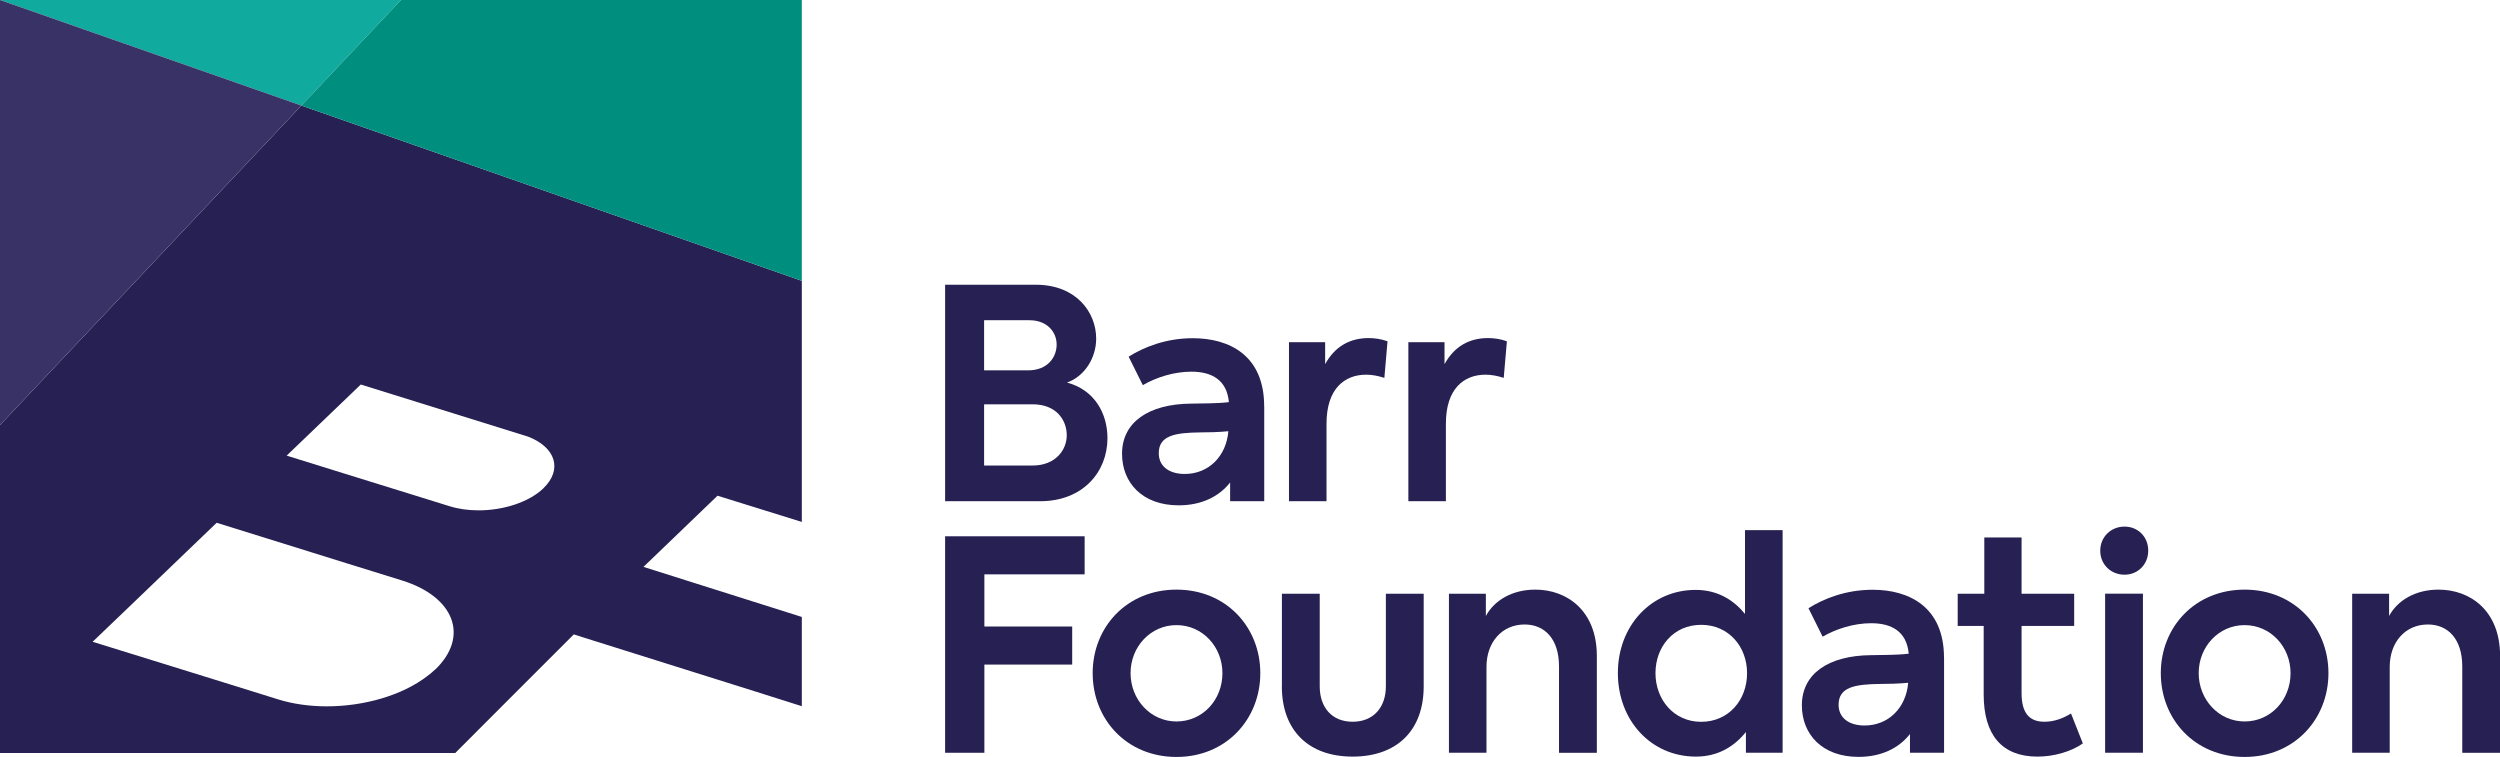
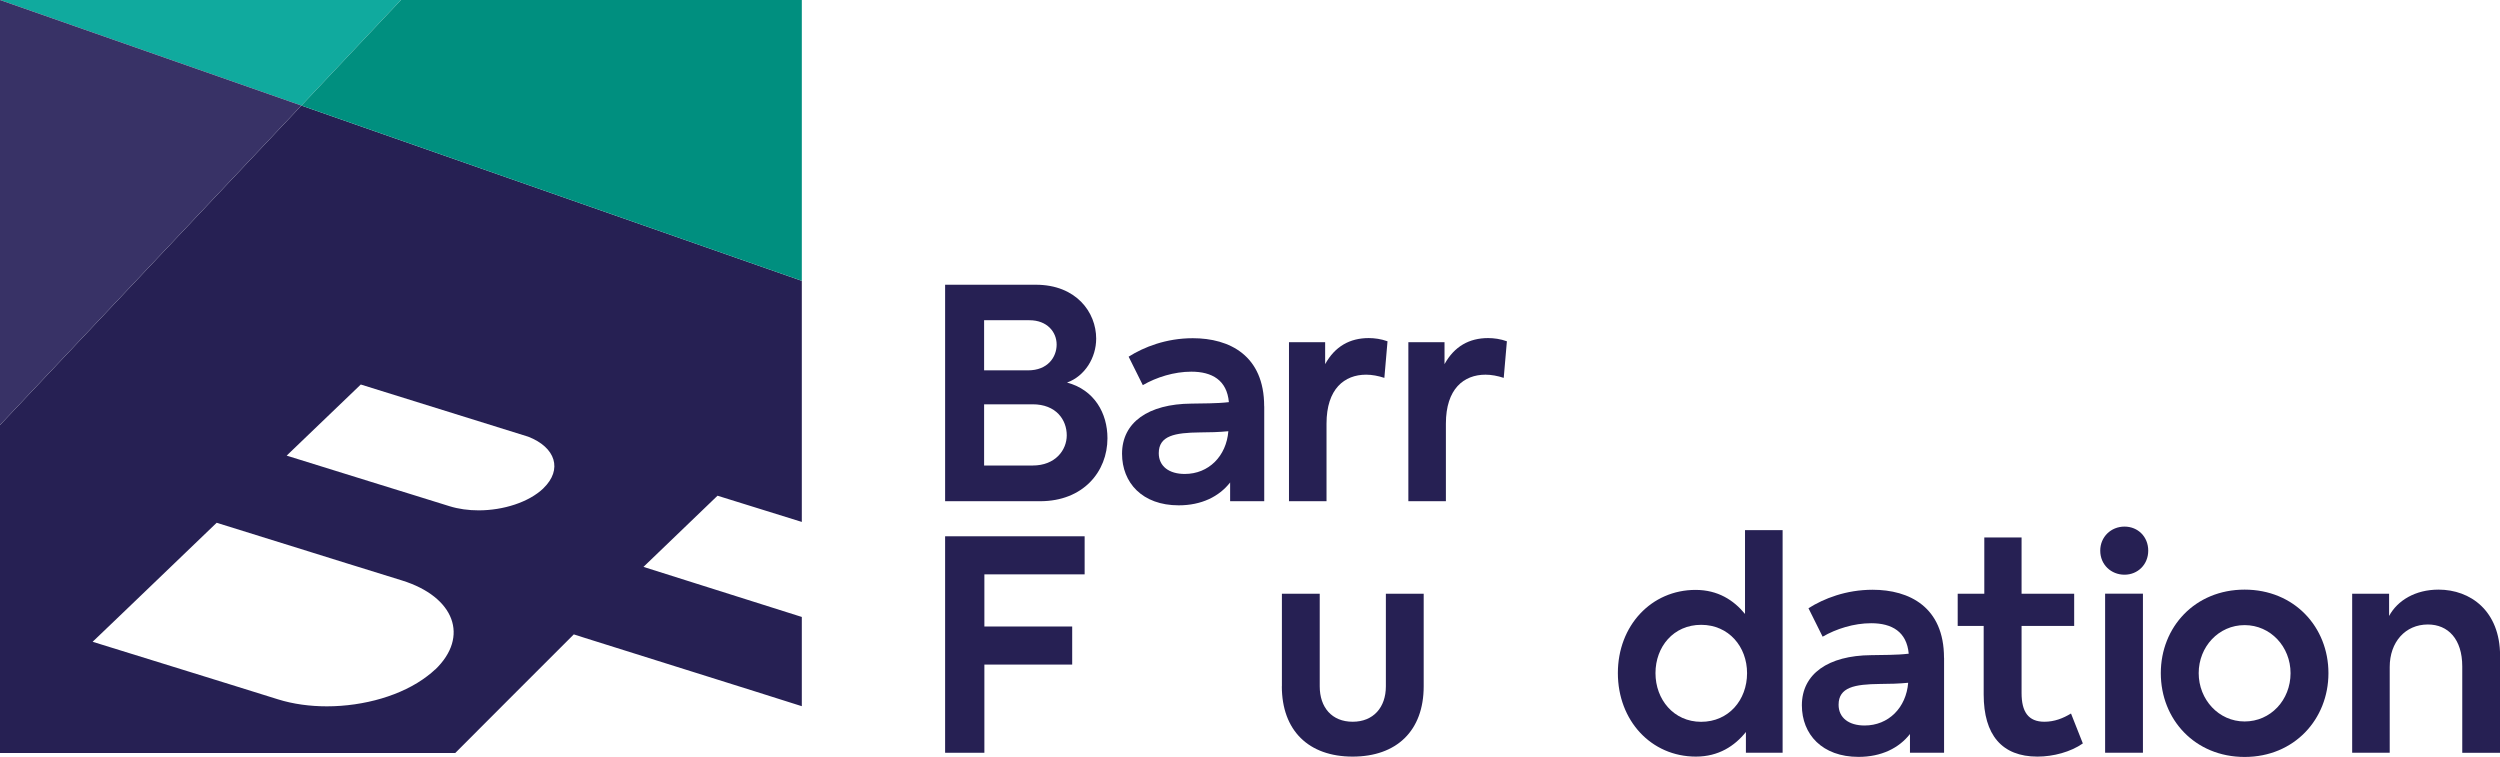
<svg xmlns="http://www.w3.org/2000/svg" width="218" height="66" viewBox="0 0 218 66" fill="none">
  <g clip-path="url(#clip0_1647_2085)">
    <path d="M0 0L26.28 9.204L34.962 0H0Z" fill="#10AA9E" />
    <path d="M69.918 45.506V24.489L26.28 9.204L0 37.061V65.659H39.699L45.071 60.279L50.036 55.318L50.929 55.604L65.787 60.273L69.918 61.58V53.798L56.11 49.433L62.568 43.226L69.918 45.512V45.506ZM37.948 58.376C37.732 58.577 37.498 58.783 37.253 58.96C35.07 60.638 31.748 61.592 28.499 61.592C27.03 61.592 25.573 61.398 24.247 60.984L20.116 59.696L16.333 58.522L8.077 55.963L10.517 53.628L12.981 51.263L18.893 45.585L27.144 48.156L30.399 49.172L30.933 49.336L35.064 50.619C39.645 52.047 40.94 55.519 37.948 58.388V58.376ZM47.386 42.581C46.115 43.797 43.89 44.503 41.738 44.503C40.85 44.503 39.987 44.387 39.189 44.138L35.982 43.141L32.192 41.967L24.997 39.73L31.461 33.529L46.055 38.077C48.459 39.007 49.077 40.952 47.38 42.581H47.386Z" fill="#262053" />
    <path d="M0 37.061L26.28 9.204L0 0V37.061Z" fill="#383266" />
    <path d="M34.962 0L26.28 9.204L69.919 24.489V0H34.962Z" fill="#008F7F" />
    <path d="M96.57 38.216C96.57 41.128 94.454 43.706 90.7 43.706H82.414V24.829H90.323C93.848 24.829 95.587 27.23 95.587 29.529C95.587 31.188 94.604 32.799 93.045 33.359C95.437 33.997 96.57 36.04 96.57 38.21V38.216ZM85.814 27.924V32.295H89.645C91.36 32.295 92.139 31.146 92.139 30.045C92.139 28.945 91.306 27.924 89.771 27.924H85.814ZM93.021 37.961C93.021 36.605 92.091 35.255 90.047 35.255H85.814V40.593H90.047C92.037 40.593 93.021 39.238 93.021 37.961Z" fill="#262053" />
    <path d="M110.241 35.432V43.706H107.267V42.071C106.308 43.299 104.773 44.065 102.782 44.065C99.611 44.065 97.842 42.095 97.842 39.566C97.842 36.83 100.132 35.225 103.886 35.195C104.869 35.17 106.08 35.195 107.159 35.067C106.986 33.152 105.696 32.41 103.886 32.41C102.375 32.41 100.84 32.897 99.653 33.584L98.417 31.103C99.754 30.258 101.691 29.492 104.012 29.492C107.213 29.492 110.235 31 110.235 35.42L110.241 35.432ZM107.117 37.602C106.314 37.681 105.457 37.706 104.647 37.706C102.453 37.73 101.044 37.985 101.044 39.517C101.044 40.666 101.949 41.329 103.31 41.329C105.403 41.329 106.938 39.773 107.112 37.602H107.117Z" fill="#262053" />
    <path d="M112.405 29.839H115.553V31.754C116.411 30.197 117.718 29.48 119.355 29.48C119.858 29.48 120.44 29.559 120.992 29.76L120.716 32.951C120.188 32.775 119.63 32.672 119.127 32.672C117.238 32.672 115.673 33.9 115.673 36.94V43.706H112.399V29.832L112.405 29.839Z" fill="#262053" />
    <path d="M122.815 29.839H125.962V31.754C126.82 30.197 128.127 29.48 129.764 29.48C130.268 29.48 130.849 29.559 131.401 29.76L131.125 32.951C130.597 32.775 130.04 32.672 129.536 32.672C127.647 32.672 126.082 33.9 126.082 36.94V43.706H122.809V29.832L122.815 29.839Z" fill="#262053" />
    <path d="M82.408 46.764H94.58V50.084H85.838V54.631H93.495V57.951H85.838V65.641H82.414V46.764H82.408Z" fill="#262053" />
-     <path d="M95.281 58.698C95.281 54.686 98.255 51.415 102.59 51.415C106.925 51.415 109.899 54.686 109.899 58.698C109.899 62.711 106.925 66.006 102.59 66.006C98.255 66.006 95.281 62.735 95.281 58.698ZM106.596 58.698C106.596 56.4 104.857 54.51 102.59 54.51C100.324 54.51 98.585 56.4 98.585 58.698C98.585 60.996 100.324 62.912 102.59 62.912C104.857 62.912 106.596 61.045 106.596 58.698Z" fill="#262053" />
    <path d="M111.782 59.847V51.774H115.08V59.847C115.08 61.69 116.141 62.936 117.952 62.936C119.763 62.936 120.848 61.684 120.848 59.847V51.774H124.146V59.847C124.146 63.732 121.778 65.976 117.946 65.976C114.115 65.976 111.776 63.702 111.776 59.847H111.782Z" fill="#262053" />
-     <path d="M126.341 51.774H129.567V53.713C130.298 52.357 131.857 51.415 133.878 51.415C136.648 51.415 139.244 53.257 139.244 57.191V65.647H135.946V58.109C135.946 55.732 134.711 54.455 132.948 54.455C130.982 54.455 129.621 55.987 129.621 58.157V65.641H126.347V51.768L126.341 51.774Z" fill="#262053" />
    <path d="M155.444 46.229V65.641H152.243V63.83C151.259 65.058 149.85 65.976 147.884 65.976C143.98 65.976 141.078 62.833 141.078 58.692C141.078 54.552 143.998 51.439 147.854 51.439C149.796 51.439 151.181 52.333 152.165 53.537V46.229H155.438H155.444ZM152.344 58.698C152.344 56.4 150.756 54.485 148.339 54.485C145.923 54.485 144.358 56.4 144.358 58.698C144.358 60.996 145.947 62.942 148.339 62.942C150.732 62.942 152.344 61.051 152.344 58.698Z" fill="#262053" />
    <path d="M169.523 57.367V65.641H166.549V64.006C165.589 65.234 164.054 66 162.064 66C158.892 66 157.123 64.03 157.123 61.501C157.123 58.765 159.414 57.16 163.167 57.13C164.15 57.106 165.361 57.13 166.441 57.002C166.267 55.087 164.978 54.345 163.167 54.345C161.656 54.345 160.121 54.832 158.934 55.519L157.699 53.038C159.036 52.193 160.972 51.427 163.293 51.427C166.495 51.427 169.517 52.935 169.517 57.355L169.523 57.367ZM166.399 59.537C165.595 59.616 164.738 59.641 163.928 59.641C161.734 59.665 160.325 59.92 160.325 61.453C160.325 62.602 161.23 63.264 162.591 63.264C164.684 63.264 166.219 61.708 166.393 59.537H166.399Z" fill="#262053" />
    <path d="M181.624 64.827C180.568 65.568 179.051 65.976 177.666 65.976C174.566 65.976 172.977 64.085 172.977 60.559V54.583H170.711V51.774H173.031V46.867H176.281V51.774H180.868V54.583H176.281V60.431C176.281 62.066 176.863 62.936 178.272 62.936C179.153 62.936 179.909 62.632 180.592 62.218L181.624 64.827Z" fill="#262053" />
    <path d="M183.141 48.017C183.141 46.819 184.076 45.919 185.257 45.919C186.438 45.919 187.326 46.813 187.326 48.017C187.326 49.22 186.42 50.114 185.257 50.114C184.094 50.114 183.141 49.245 183.141 48.017ZM183.566 65.641V51.768H186.864V65.641H183.566Z" fill="#262053" />
    <path d="M188.422 58.698C188.422 54.686 191.396 51.415 195.731 51.415C200.066 51.415 203.04 54.686 203.04 58.698C203.04 62.711 200.066 66.006 195.731 66.006C191.396 66.006 188.422 62.735 188.422 58.698ZM199.736 58.698C199.736 56.4 197.997 54.51 195.731 54.51C193.464 54.51 191.726 56.4 191.726 58.698C191.726 60.996 193.464 62.912 195.731 62.912C197.997 62.912 199.736 61.045 199.736 58.698Z" fill="#262053" />
    <path d="M205.104 51.774H208.329V53.713C209.061 52.357 210.62 51.415 212.64 51.415C215.411 51.415 218.007 53.257 218.007 57.191V65.647H214.709V58.109C214.709 55.732 213.474 54.455 211.711 54.455C209.744 54.455 208.383 55.987 208.383 58.157V65.641H205.109V51.768L205.104 51.774Z" fill="#262053" />
  </g>
  <defs>
    <clipPath id="clip0_1647_2085">
      <rect width="218" height="66" fill="white" />
    </clipPath>
  </defs>
</svg>